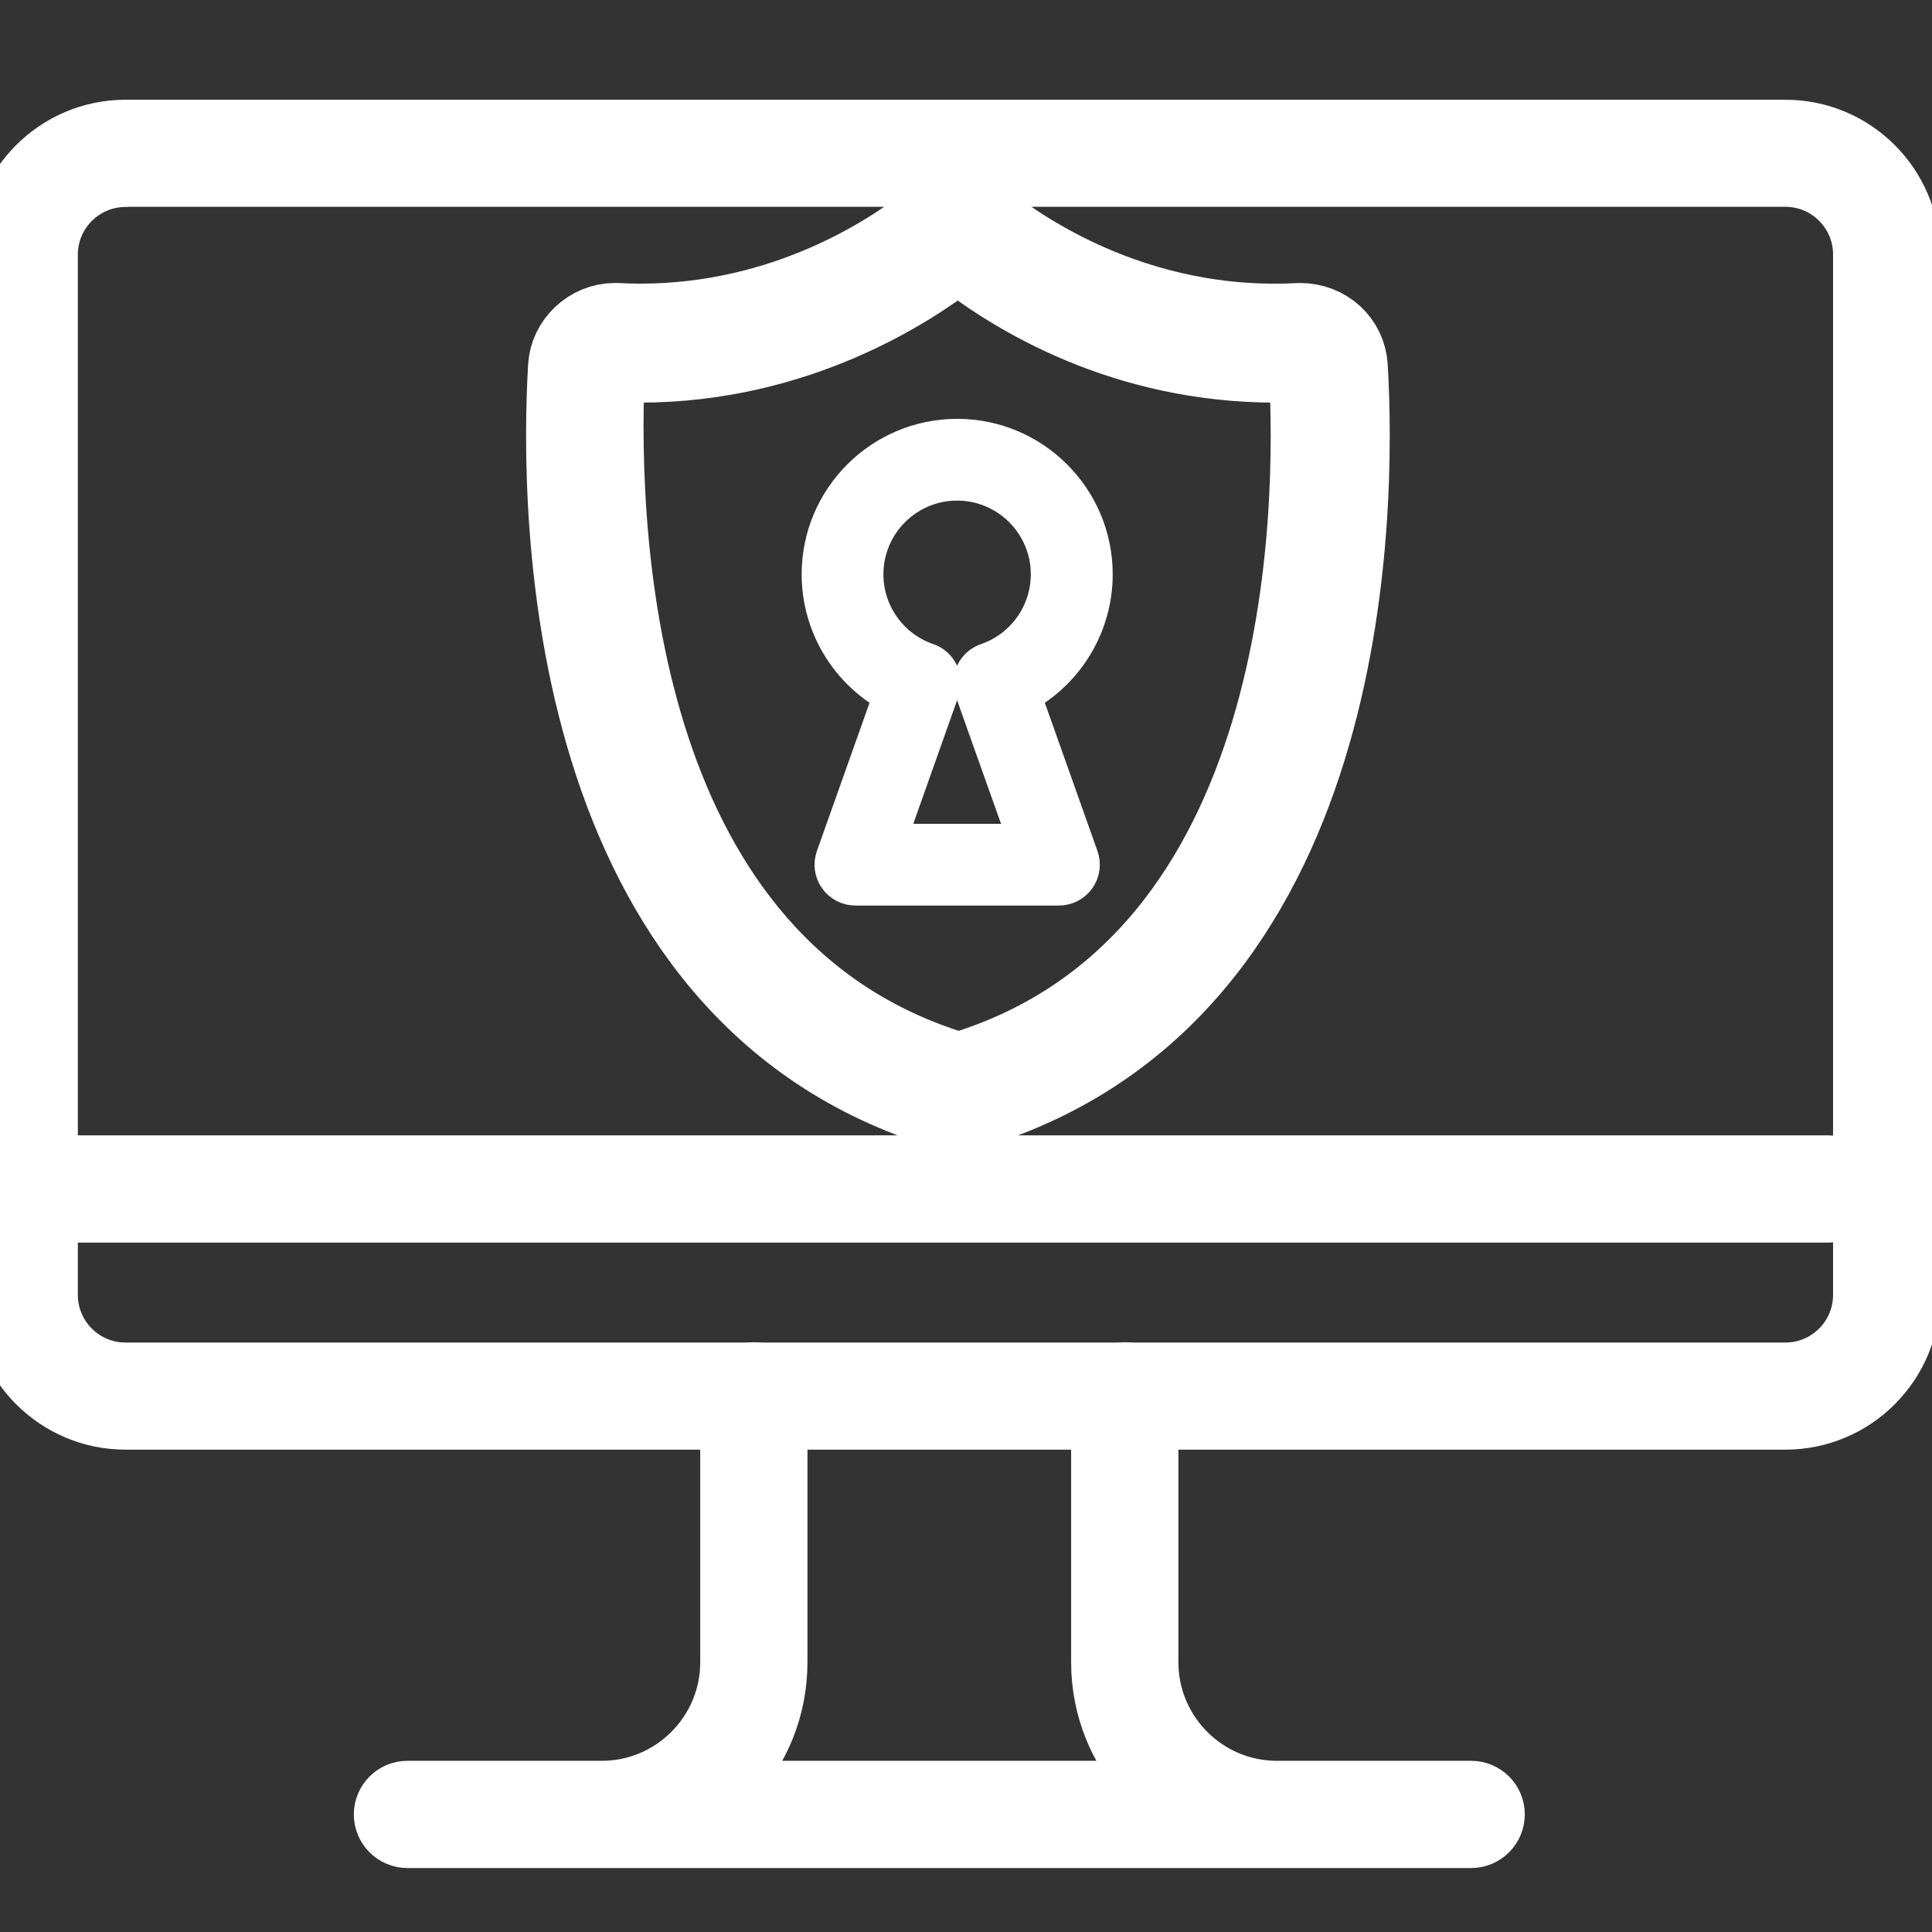
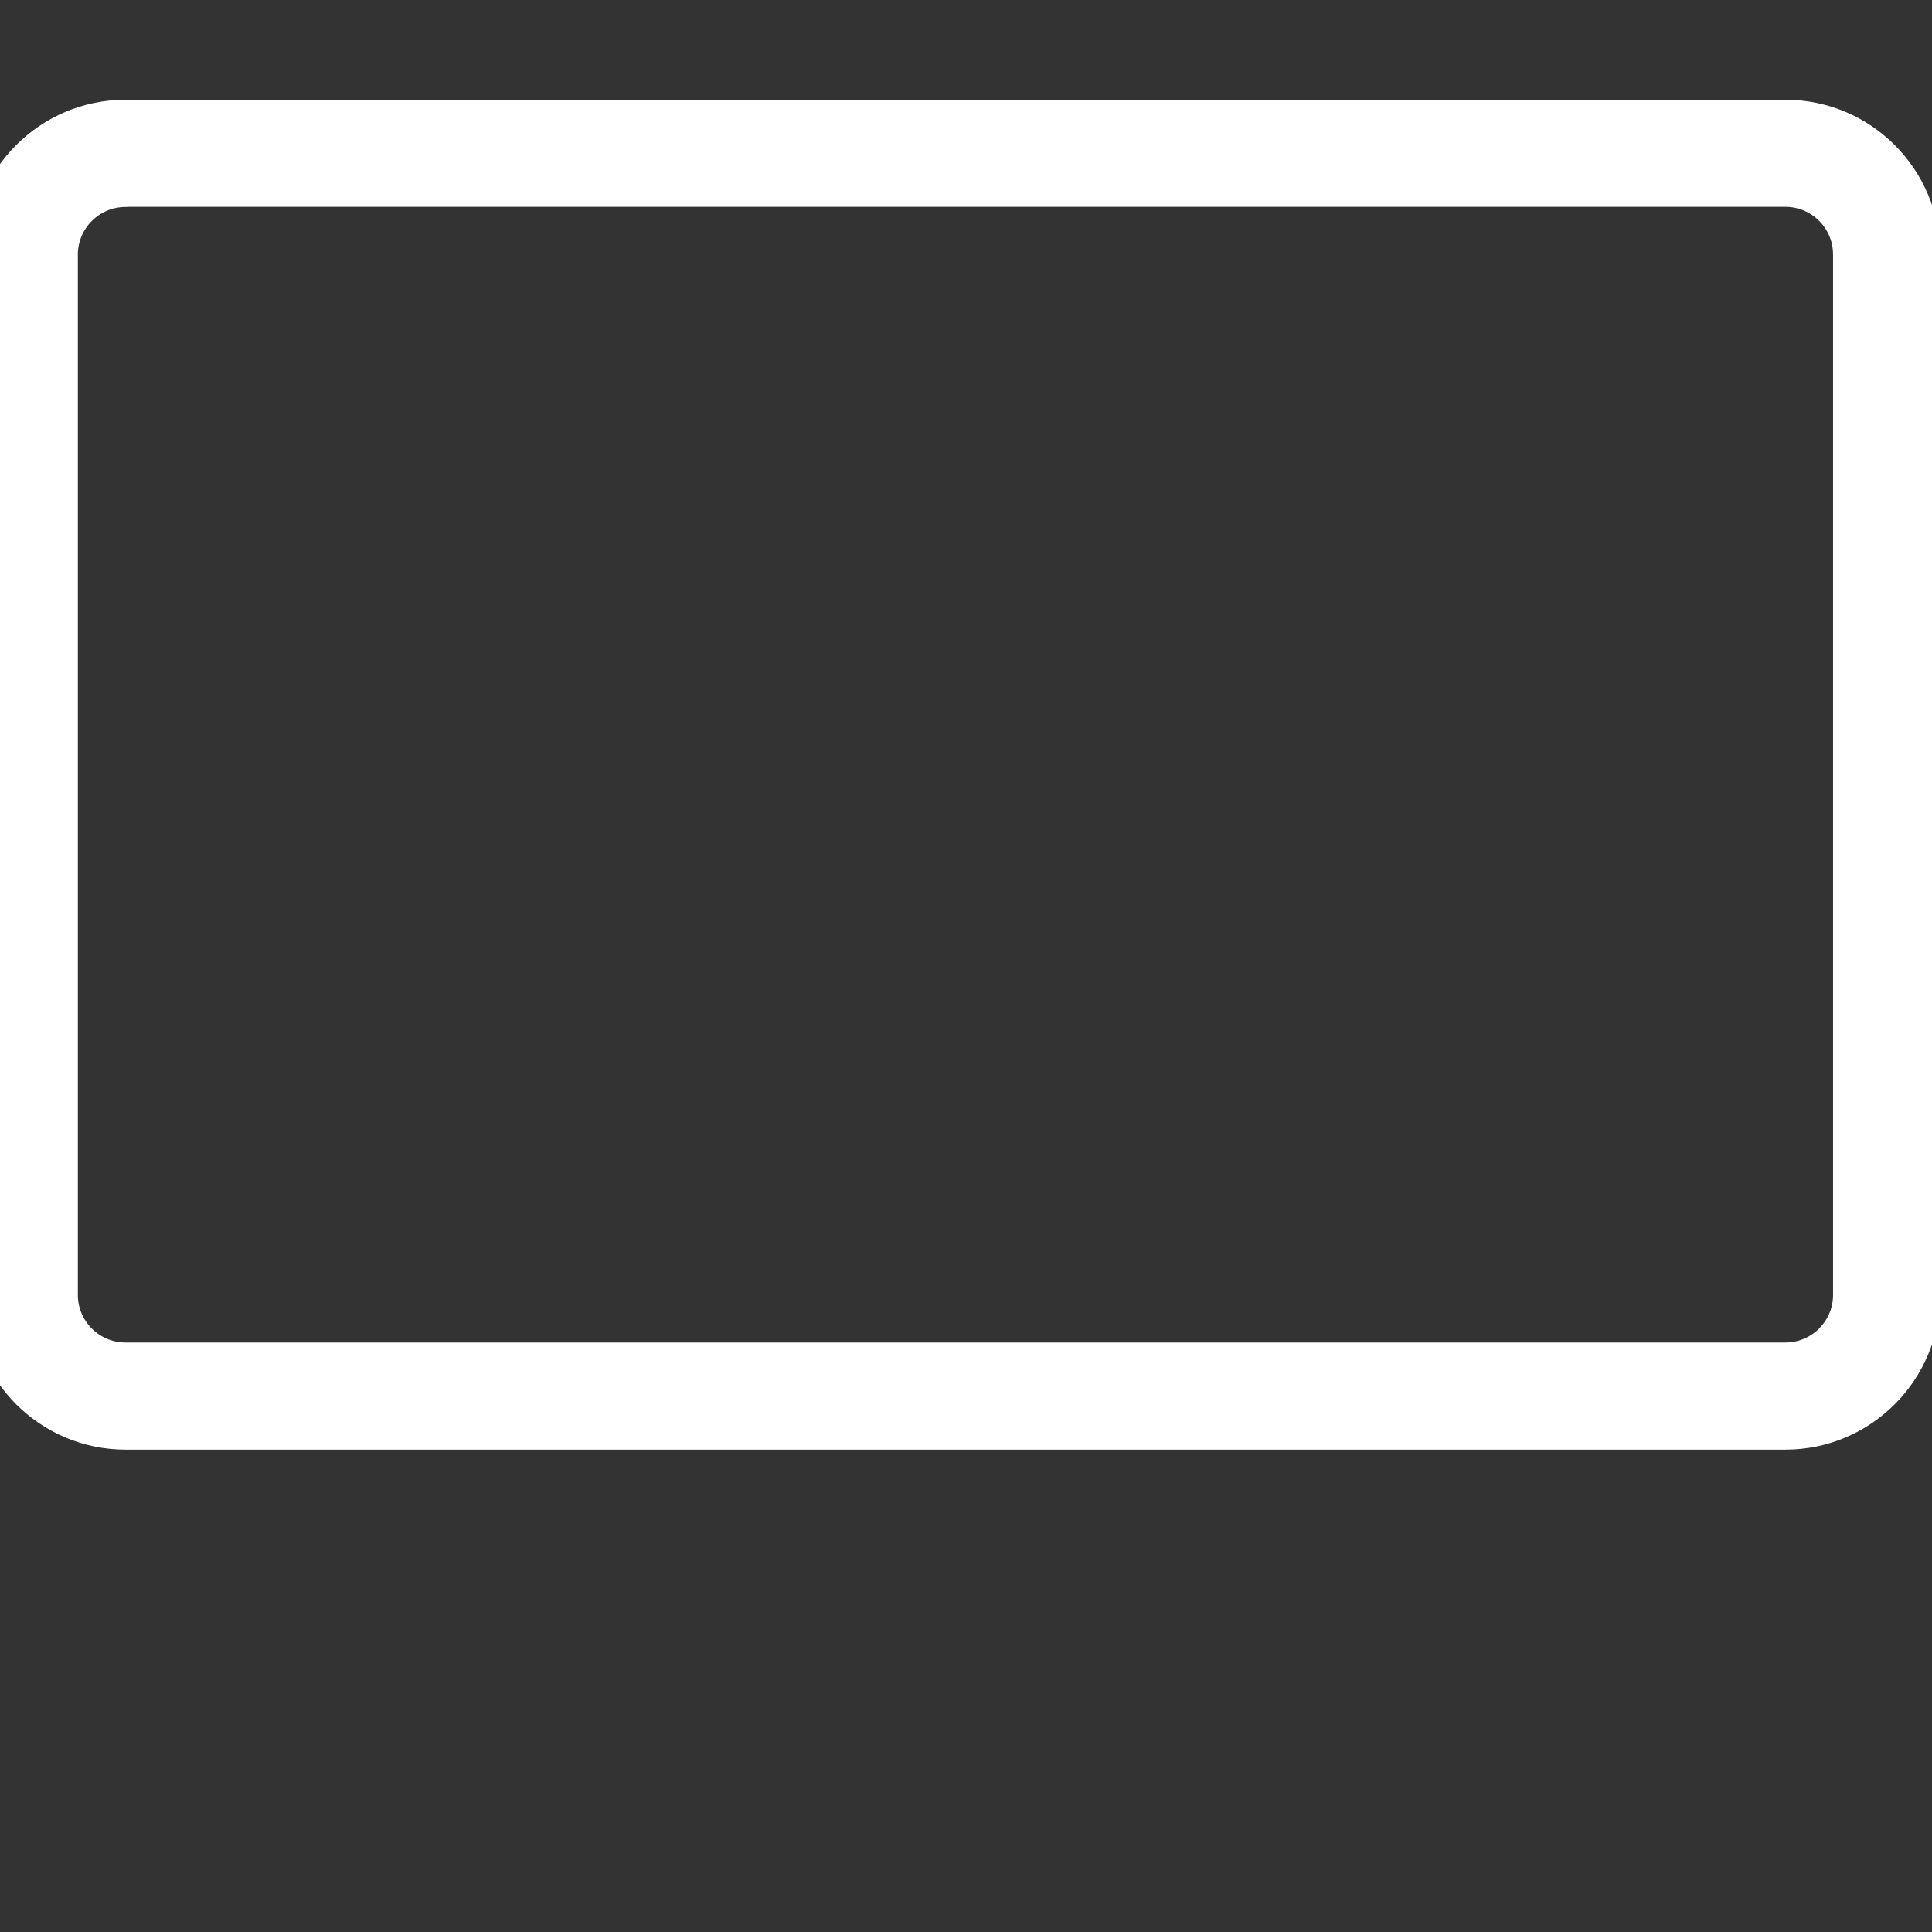
<svg xmlns="http://www.w3.org/2000/svg" width="48" height="48" viewBox="0 0 48 48">
  <rect x="0" y="0" width="48" height="48" fill="#333333" stroke="none" />
  <g id="Group">
-     <path id="Path" fill="#ffffff" stroke="#ffffff" stroke-linecap="round" stroke-linejoin="round" d="M 26.309 21.998 L 21.253 21.998 C 21.084 21.998 20.928 21.916 20.832 21.78 C 20.734 21.643 20.711 21.469 20.767 21.31 L 22.211 17.244 C 21.121 16.668 20.417 15.528 20.417 14.268 C 20.417 12.415 21.926 10.906 23.781 10.906 C 25.636 10.906 27.145 12.415 27.145 14.268 C 27.145 15.528 26.441 16.666 25.351 17.244 L 26.795 21.31 C 26.851 21.469 26.828 21.643 26.73 21.78 C 26.633 21.916 26.476 21.998 26.309 21.998 Z M 21.983 20.967 L 25.579 20.967 L 24.557 18.095 L 24.557 18.095 L 24.217 17.135 C 24.171 17.005 24.179 16.863 24.238 16.739 C 24.297 16.615 24.404 16.521 24.535 16.475 C 25.477 16.152 26.11 15.264 26.11 14.268 C 26.11 12.983 25.064 11.937 23.779 11.937 C 22.494 11.937 21.448 12.983 21.448 14.268 C 21.448 15.264 22.081 16.152 23.024 16.475 C 23.154 16.519 23.261 16.615 23.32 16.739 C 23.379 16.863 23.387 17.005 23.341 17.135 L 21.983 20.967 Z" />
-     <path id="path1" fill="#ffffff" stroke="#ffffff" stroke-width="2" stroke-linecap="round" stroke-linejoin="round" d="M 23.798 27.6 C 23.689 27.6 23.58 27.585 23.477 27.552 C 13.962 24.674 13.909 12.711 14.119 9.114 C 14.153 8.517 14.672 8.031 15.274 8.031 C 15.288 8.031 15.301 8.031 15.314 8.031 C 15.509 8.041 15.712 8.047 15.911 8.047 C 19.539 8.047 22.15 6.297 23.104 5.545 C 23.305 5.388 23.546 5.304 23.798 5.304 C 24.051 5.304 24.292 5.388 24.491 5.545 C 25.445 6.299 28.055 8.048 31.662 8.048 C 31.869 8.048 32.079 8.043 32.286 8.031 L 32.299 8.031 C 32.936 8.031 33.443 8.496 33.479 9.112 C 33.69 12.709 33.638 24.674 24.121 27.55 C 24.016 27.583 23.909 27.6 23.798 27.6 Z M 15.251 8.986 C 15.194 8.986 15.136 9.007 15.094 9.047 C 15.049 9.089 15.022 9.148 15.018 9.209 C 14.83 13.599 15.307 24.083 23.752 26.638 C 23.775 26.646 23.796 26.648 23.819 26.648 C 23.842 26.648 23.865 26.644 23.888 26.638 C 32.672 23.968 32.72 12.623 32.525 9.209 C 32.517 9.085 32.416 8.989 32.292 8.989 C 32.292 8.989 32.284 8.989 32.28 8.989 C 32.085 8.999 31.886 9.003 31.693 9.003 C 27.931 9.003 25.221 7.327 23.94 6.329 C 23.898 6.297 23.846 6.279 23.796 6.279 C 23.745 6.279 23.695 6.297 23.653 6.329 C 22.622 7.132 19.801 9.003 15.892 9.003 C 15.683 9.003 15.471 8.997 15.261 8.987 C 15.263 8.986 15.255 8.986 15.251 8.986 Z" />
    <path id="path2" fill="#ffffff" stroke="#ffffff" stroke-width="1.204" stroke-linecap="round" stroke-linejoin="round" d="M 44.358 35.414 L 3.118 35.414 C 1.328 35.414 -0.124 33.957 -0.124 32.172 L -0.124 6.322 C -0.124 4.532 1.332 3.08 3.118 3.08 L 44.358 3.08 C 46.148 3.08 47.6 4.536 47.6 6.322 L 47.6 32.168 C 47.6 33.957 46.148 35.414 44.358 35.414 Z M 3.118 4.54 C 2.135 4.54 1.332 5.339 1.332 6.326 L 1.332 32.172 C 1.332 33.155 2.131 33.957 3.118 33.957 L 44.358 33.957 C 45.341 33.957 46.144 33.159 46.144 32.172 L 46.144 6.322 C 46.144 5.339 45.345 4.536 44.358 4.536 L 3.118 4.536 Z" />
-     <path id="path3" fill="#ffffff" stroke="#ffffff" stroke-width="1.204" stroke-linecap="round" stroke-linejoin="round" d="M 36.551 45.809 L 10.123 45.809 C 9.722 45.809 9.393 45.484 9.393 45.079 C 9.393 44.678 9.718 44.349 10.123 44.349 L 14.949 44.349 C 16.631 44.349 17.999 42.98 17.999 41.299 L 17.999 34.679 C 17.999 34.278 18.324 33.949 18.729 33.949 C 19.13 33.949 19.459 34.274 19.459 34.679 L 19.459 41.299 C 19.459 42.475 19.006 43.546 18.267 44.349 L 28.406 44.349 C 27.668 43.546 27.214 42.475 27.214 41.299 L 27.214 34.679 C 27.214 34.278 27.539 33.949 27.945 33.949 C 28.346 33.949 28.675 34.274 28.675 34.679 L 28.675 41.299 C 28.675 42.98 30.043 44.349 31.724 44.349 L 36.551 44.349 C 36.952 44.349 37.281 44.673 37.281 45.079 C 37.281 45.48 36.952 45.809 36.551 45.809 Z" />
-     <path id="path4" fill="#ffffff" stroke="#ffffff" stroke-width="1.204" stroke-linecap="round" stroke-linejoin="round" d="M 45.437 30.27 L 0.602 30.27 C 0.201 30.27 -0.128 29.945 -0.128 29.54 C -0.128 29.139 0.197 28.81 0.602 28.81 L 45.437 28.81 C 45.839 28.81 46.168 29.135 46.168 29.54 C 46.168 29.941 45.843 30.27 45.437 30.27 Z" />
  </g>
</svg>